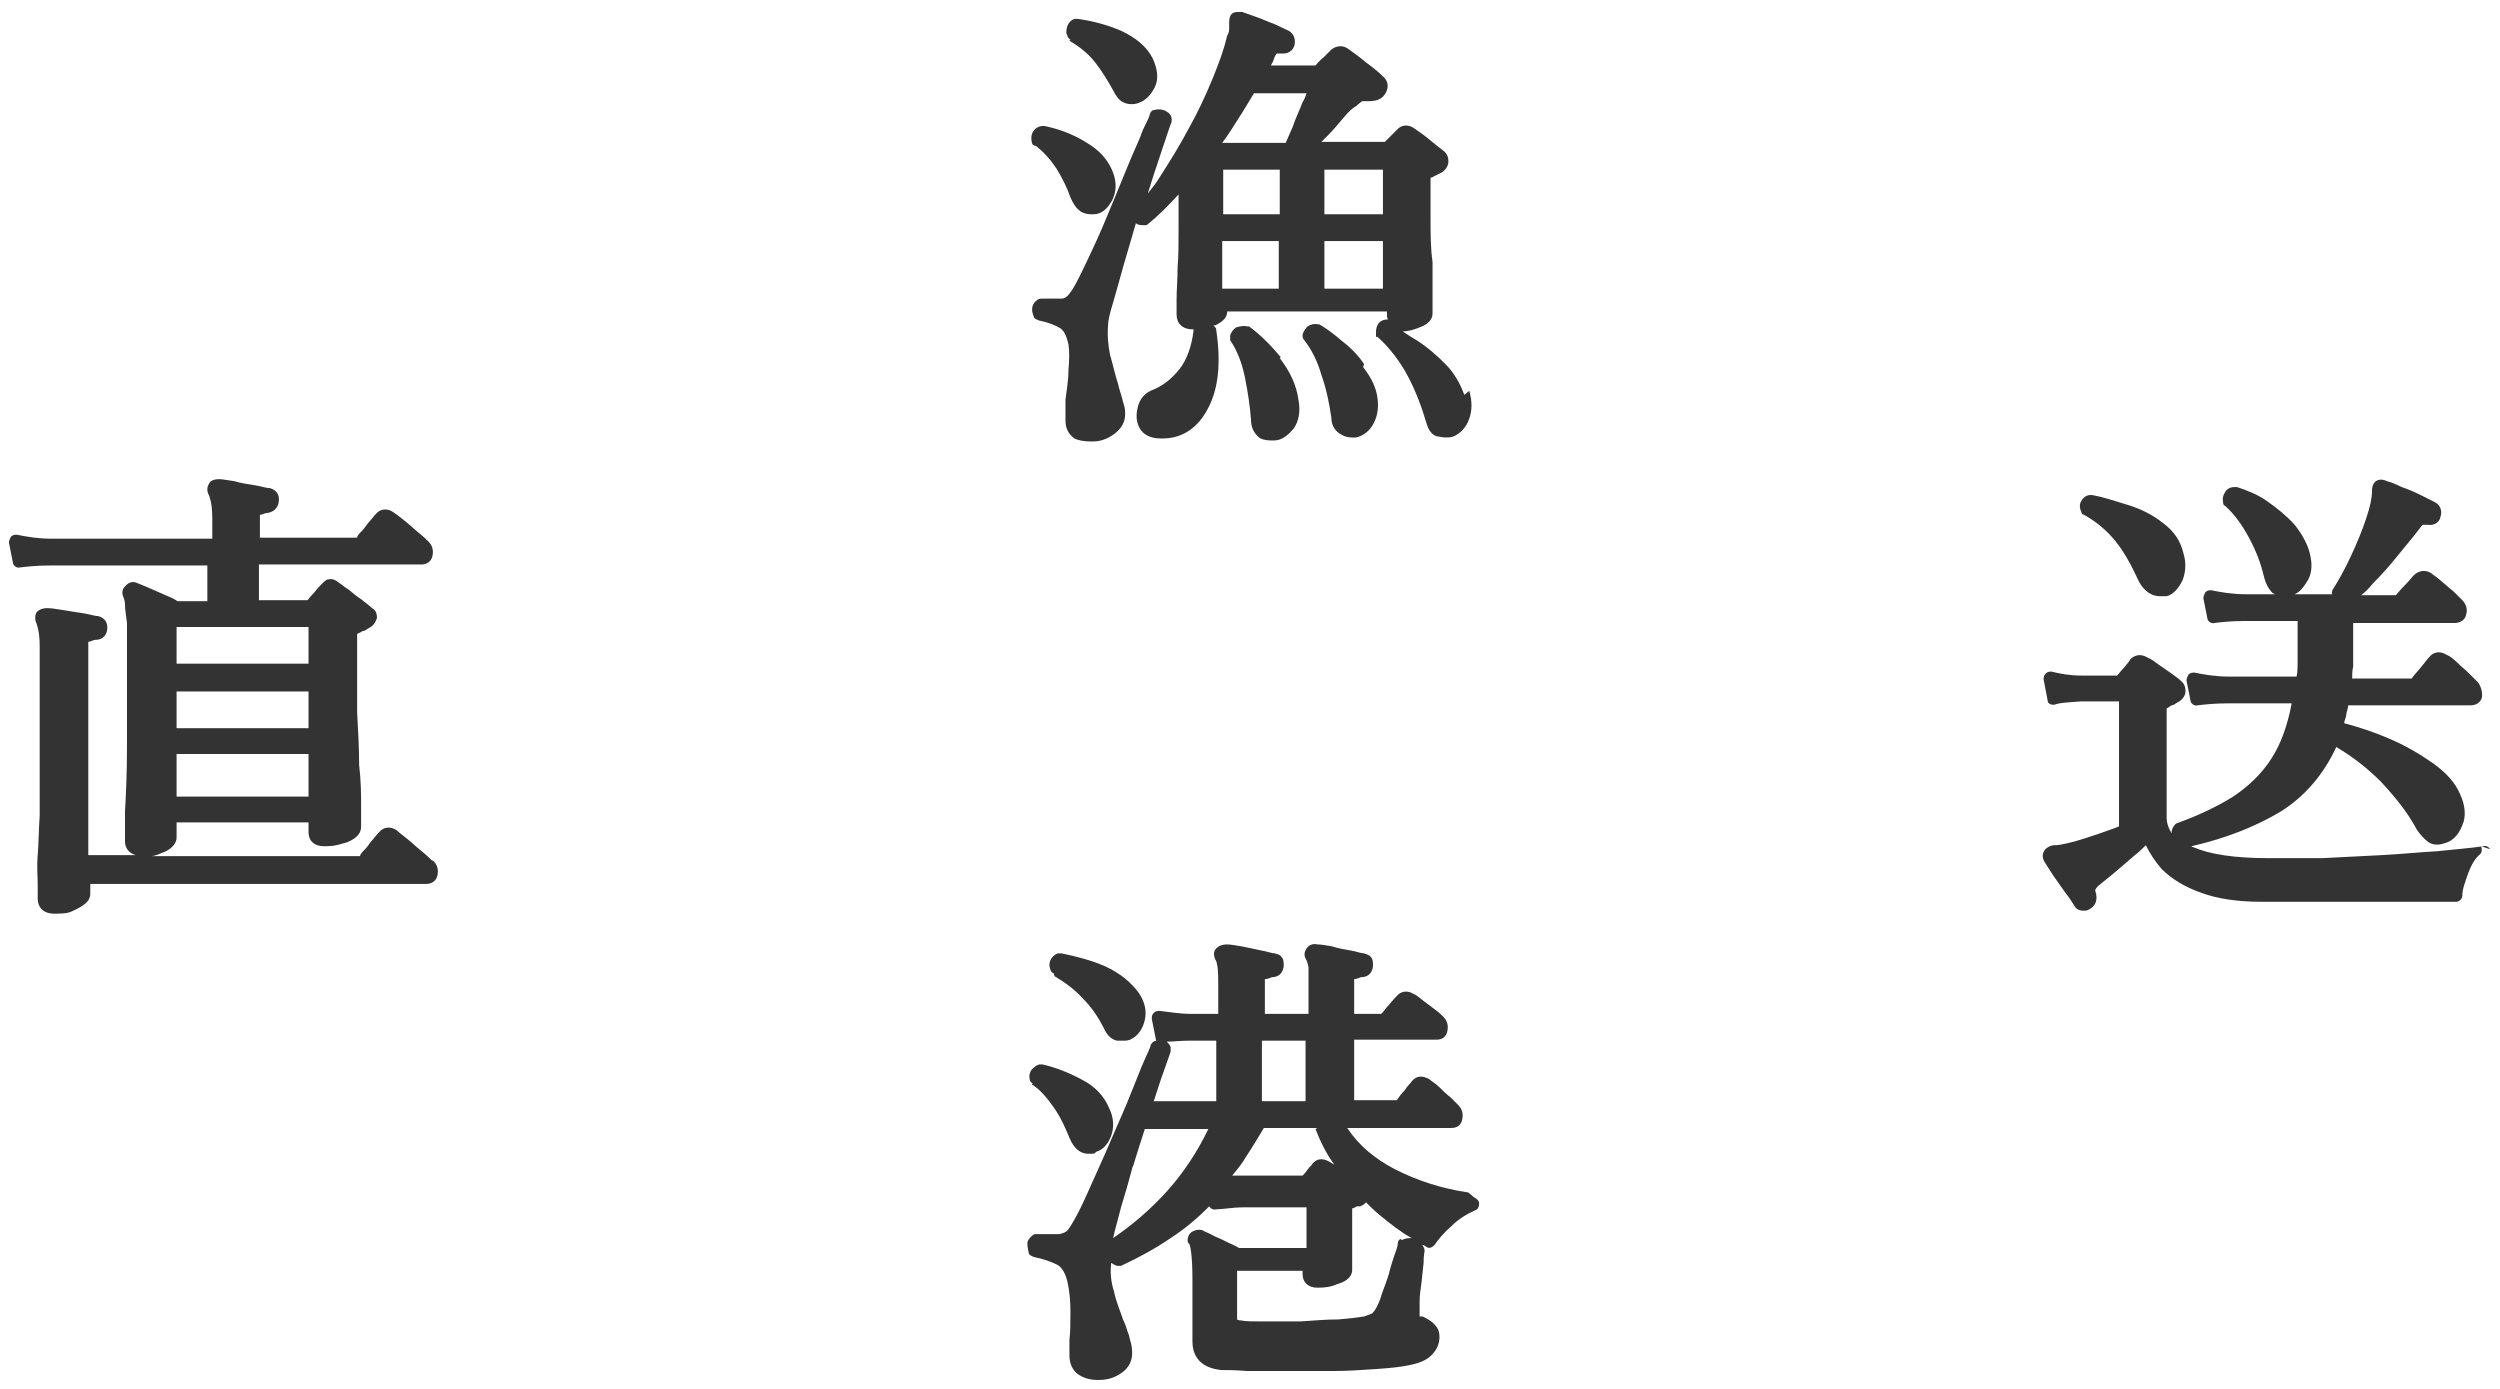
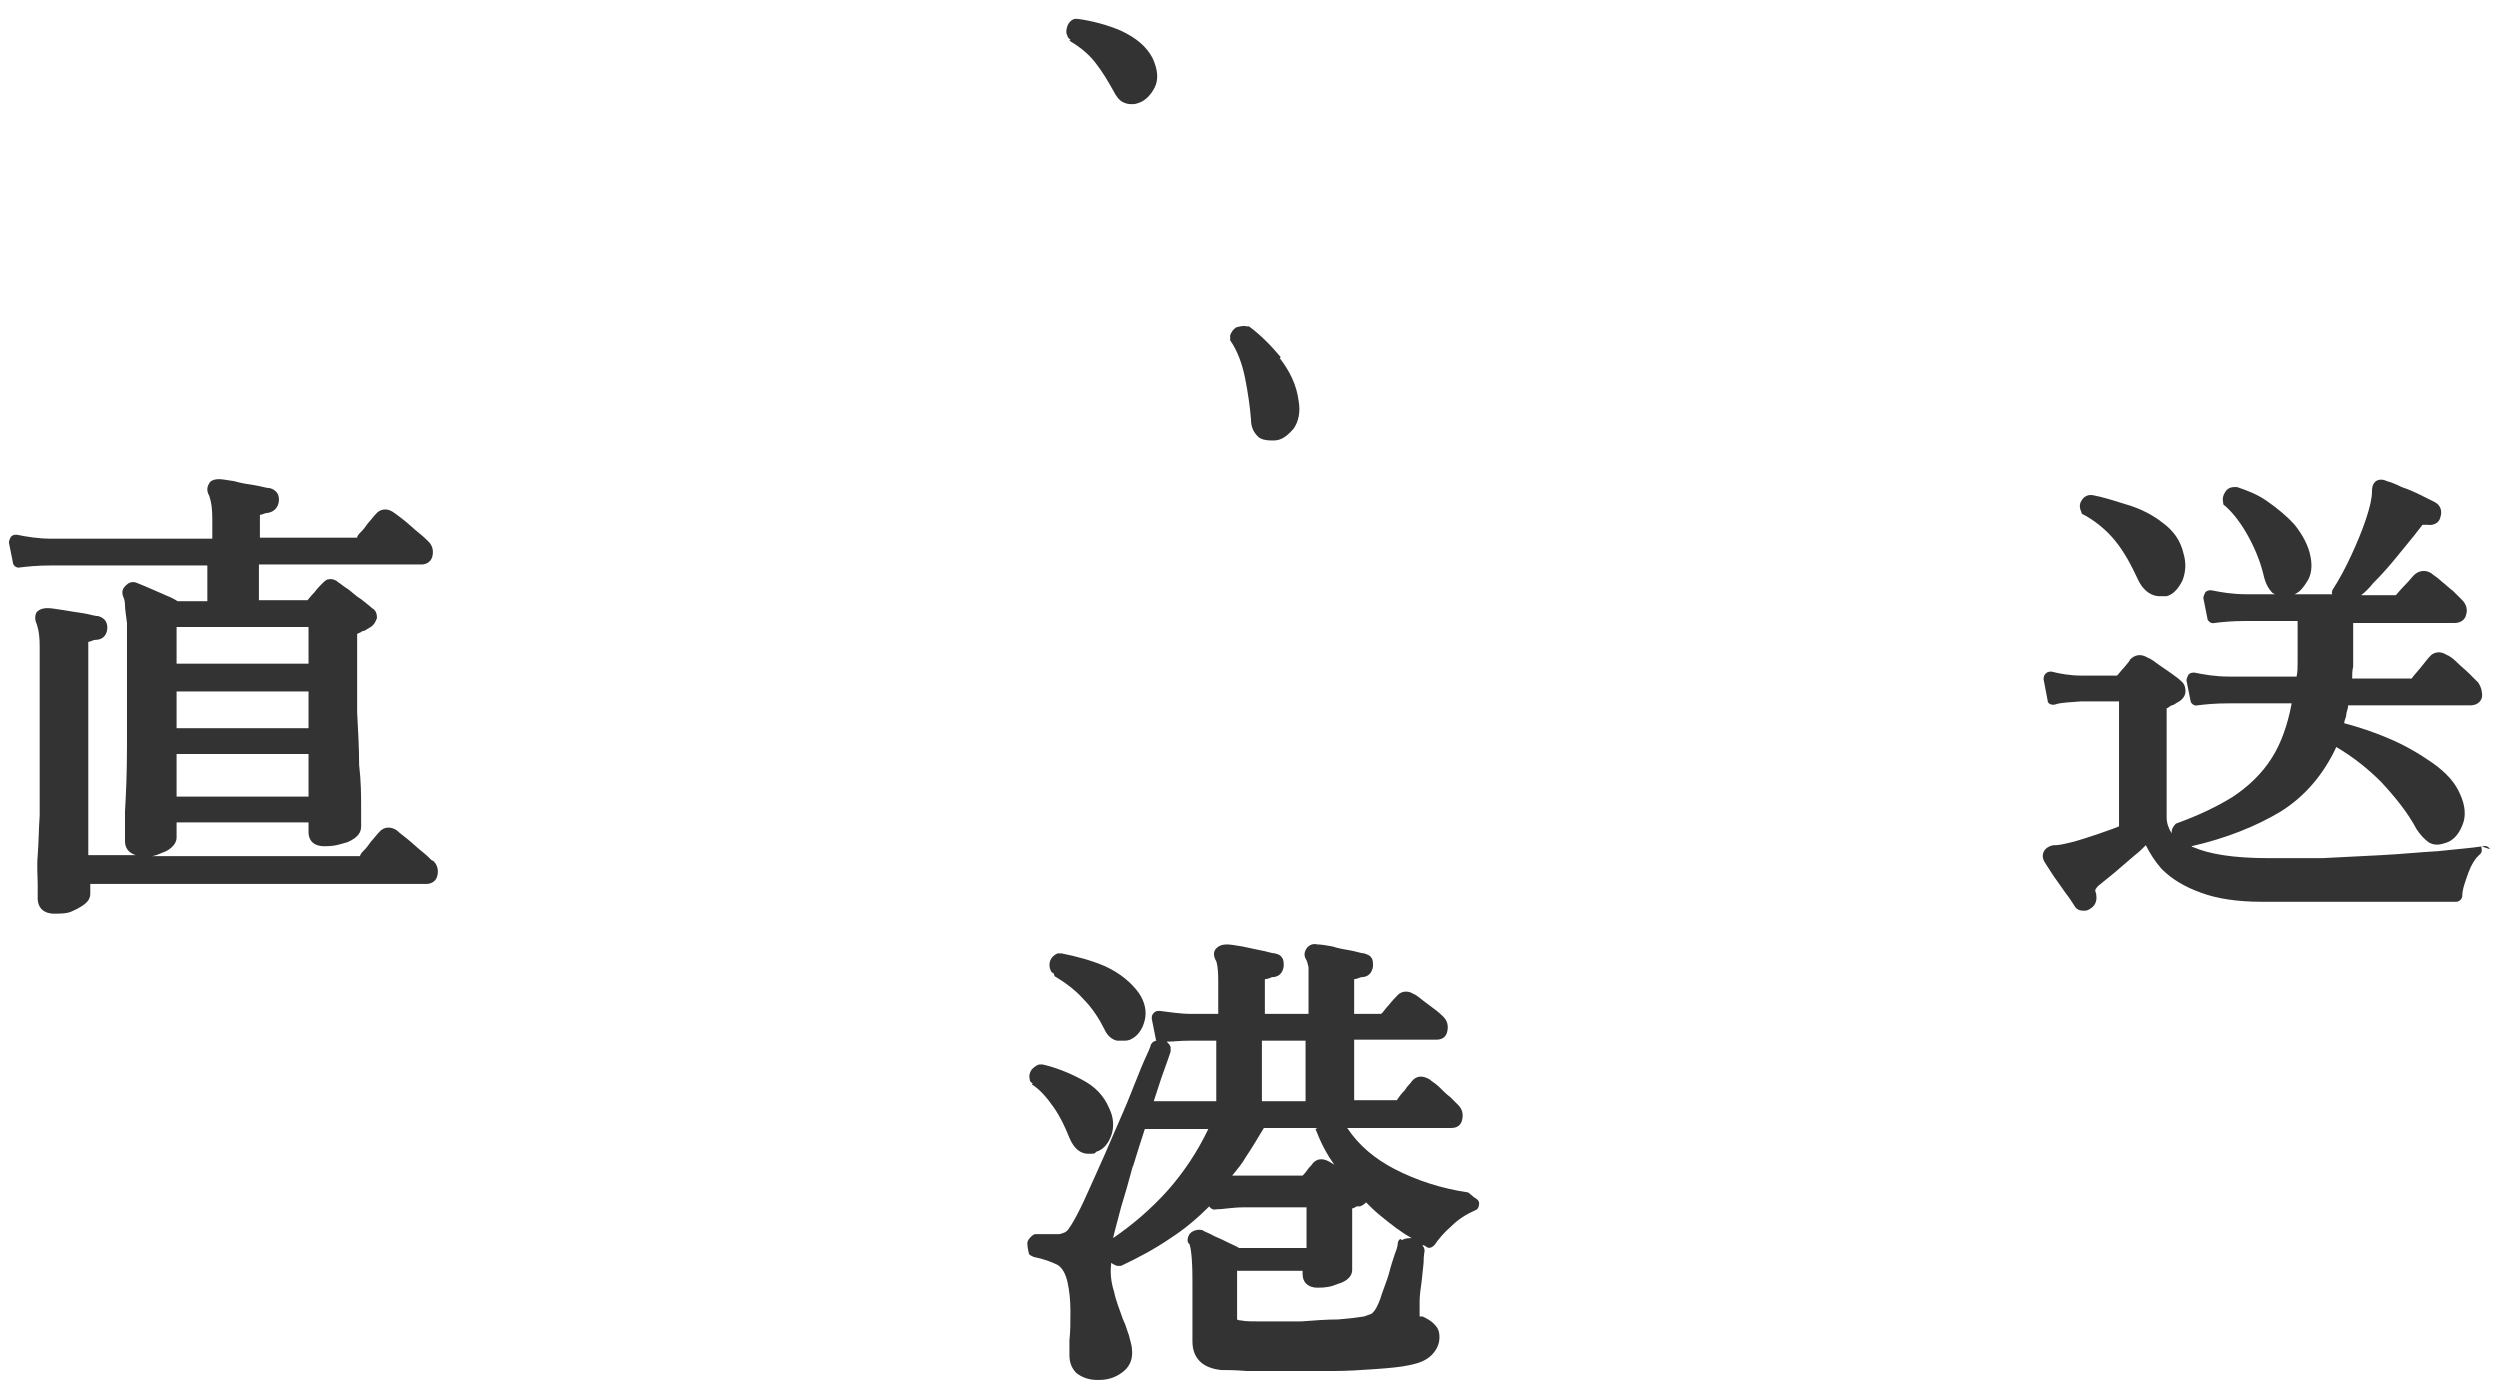
<svg xmlns="http://www.w3.org/2000/svg" id="_レイヤー_1" version="1.1" viewBox="0 0 252 140">
  <defs>
    <style>
      .st0 {
        fill: #333;
      }
    </style>
  </defs>
  <g>
    <g>
-       <path class="st0" d="M104.4,14.7c.8.6,1.5,1.4,2.1,2.3.6,1,1.1,2,1.4,2.9.3.7.6,1.1,1,1.4.3.2.7.3,1.1.3s.2,0,.2,0c.8,0,1.4-.5,1.9-1.4.4-.8.5-1.7.1-2.8-.5-1.3-1.4-2.3-2.8-3.1-1.3-.8-2.7-1.3-4.1-1.6,0,0-.2,0-.3,0-.6.1-1.2.6-1,1.6,0,.2.1.3.3.4h0Z" />
      <path class="st0" d="M107.8,4.1c1,.6,1.9,1.3,2.6,2.2.7.9,1.3,1.9,1.8,2.8.3.6.6,1,1,1.2.2.1.5.2.8.2s.4,0,.7-.1c.7-.2,1.3-.8,1.7-1.6s.3-1.8-.2-2.9c-.6-1.2-1.7-2.1-3.2-2.8-1.4-.6-2.9-1-4.4-1.2h-.2c-.2,0-.6.2-.8.7-.1.3-.2.7,0,1,0,.2.2.3.3.4h0Z" />
-       <path class="st0" d="M129.1,36h0c-1-1.2-2.1-2.3-3.2-3.1,0,0,0,0-.2,0-.4-.1-.7,0-1.1.1-.3.2-.5.5-.6.8,0,.2,0,.4,0,.5.7,1,1.2,2.3,1.5,3.8.3,1.5.5,2.9.6,4.2,0,.8.3,1.3.7,1.7.3.3.8.4,1.4.4h.2c.8,0,1.4-.5,2-1.2.5-.7.7-1.7.5-2.8-.2-1.6-.9-3-1.9-4.3h0Z" />
-       <path class="st0" d="M137.5,36.7h0c-.6-.9-1.4-1.7-2.2-2.3-.8-.7-1.6-1.3-2.3-1.7,0,0,0,0-.1,0-.4-.1-.8,0-1.1.2-.2.2-.4.5-.5.8,0,.2,0,.4.1.5.8,1,1.4,2.2,1.8,3.6.5,1.4.8,2.9,1,4.3,0,.8.4,1.4,1,1.7.3.2.7.3,1.1.3s.3,0,.4,0c0,0,0,0,0,0,.8-.2,1.4-.7,1.8-1.5.4-.8.5-1.7.3-2.8-.2-1-.7-1.9-1.4-2.8h0Z" />
-       <path class="st0" d="M147.6,39.8c-.4-1.1-1-2.2-1.9-3.1q-.6-.6,0,0c-.9-.9-1.8-1.7-2.9-2.4-.5-.3-1-.6-1.4-.9.6,0,1.2-.2,1.7-.4.3-.1,1.3-.5,1.3-1.4s0-.6,0-1.6v-3.6c-.2-1.4-.2-2.9-.2-4.3,0-1.5,0-2.7,0-3.8s0-.4,0-.4c0,0,0,0,.1,0,.1,0,.3-.2.4-.2l.6-.3c.5-.3.7-.8.7-1.1,0-.4-.1-.8-.5-1.1-.4-.3-.9-.7-1.5-1.2-.6-.5-1.1-.8-1.5-1.1-.6-.4-1.3-.3-1.7.2l-1.2,1.2c-.1,0-.2,0-.2,0h-6.2l.6-.6c.6-.6,1.1-1.2,1.6-1.8.5-.6.9-1,1.3-1.2,0,0,0,0,0,0,.3-.3.5-.4.6-.5.2,0,.4,0,.7,0,1,0,1.4-.4,1.6-.7.4-.6.4-1.3-.2-1.8-.4-.4-1-.9-1.7-1.4-.7-.6-1.3-1-1.7-1.3-.6-.5-1.3-.4-1.8,0-.2.2-.5.5-.8.8-.4.3-.6.6-.8.8,0,0,0,0-.1,0h-4.4c.2-.3.3-.6.4-.9.1-.2.2-.3.2-.3,0,0,.2,0,.6,0,.8,0,1.1-.5,1.2-.9.1-.6-.1-1.1-.6-1.4-.4-.2-.9-.4-1.5-.7-.6-.2-1.2-.5-1.8-.7-.6-.2-1.1-.4-1.4-.5,0,0,0,0,0,0-.4,0-.7,0-.9.1-.4.2-.4.8-.4,1s0,0,0,.1c0,0,0,.2,0,.4,0,.2,0,.5-.2.8-.3,1.3-.8,2.7-1.5,4.4-.7,1.7-1.5,3.4-2.4,5-.9,1.7-1.9,3.3-2.8,4.7-.4.7-.9,1.3-1.3,1.8.2-.6.4-1.3.6-1.9l1.2-3.6c.3-.9.5-1.5.6-1.7,0-.1,0-.2,0-.3,0-.4-.3-.7-.8-.9-.3-.1-.7-.1-1,0-.2,0-.3.2-.4.4,0,.2-.3.8-.7,1.6-.3.9-.8,1.9-1.3,3.1l-1.6,3.9c-.6,1.4-1.1,2.7-1.7,4-.6,1.3-1.1,2.4-1.6,3.4-.5,1-.8,1.6-1.2,2.1-.2.3-.5.5-.8.5-.5,0-1.1,0-1.9,0-.2,0-.3,0-.5.1-.6.4-.7,1-.4,1.7,0,.2.3.3.5.4,1,.2,1.7.5,2.2.8.4.3.6.8.8,1.6.1.7.1,1.5,0,2.6,0,1.1-.2,2.1-.3,3,0,.4,0,.8,0,1.2,0,.4,0,.7,0,.9,0,1,.5,1.5.9,1.8.4.2,1,.3,1.6.3h.3c.9,0,1.7-.4,2.3-.9.7-.6,1-1.3.9-2.2,0-.4-.2-.8-.3-1.3-.1-.4-.3-.9-.4-1.4-.3-.9-.5-1.9-.8-2.9-.2-1-.3-2-.2-3.1,0-.3.1-.9.5-2.2h0c.3-1.1.7-2.4,1.1-3.9l1.2-4.1c.2.2.5.2.8.2s.3,0,.4-.1c1-.8,2-1.8,3.1-3,0,1.1,0,2.3,0,3.4,0,1.5,0,2.8-.1,4,0,1.2-.1,2.3-.1,3.1,0,.9,0,1.4,0,1.6,0,.9.6,1.5,1.6,1.5h.1c0,0,0,.1,0,.2-.2,1.6-.7,2.9-1.4,3.8-.8,1-1.7,1.7-2.7,2.1-.8.3-1.3.9-1.5,1.7-.2.8-.2,1.5.2,2.2.3.5.9,1,2.1,1h.2c2,0,3.6-1.1,4.6-3.1,1-1.9,1.3-4.5.8-7.8,0-.1,0-.2-.1-.3,0,0-.2-.2-.2-.2,0,0,.2,0,.2,0,.8-.4,1.2-.8,1.2-1.4h0s16.1,0,16.1,0v.2c0,.2,0,.4.1.6-.8,0-1.2.5-1.2,1.3s0,.3.2.5c1.2,1.1,2.2,2.4,3,3.9.8,1.5,1.4,3.1,1.9,4.8.2.7.6,1.2,1.1,1.3.2,0,.5.1.8.1s.5,0,.8-.1c.7-.3,1.3-.9,1.6-1.8.3-.8.3-1.8,0-2.8h0ZM133.5,21.6v-4.5h5.9v4.5h-5.9ZM139.4,24.3v4.8h-5.9v-4.8h5.9ZM123.2,14.4c.6-.8,1.1-1.6,1.6-2.4.6-.9,1.1-1.8,1.6-2.6h5.3c-.1.3-.2.6-.4.9-.3.8-.7,1.6-1,2.5l-.7,1.6h-6.6ZM128.9,24.3v4.8h-5.7v-4.8h5.7ZM123.3,21.6v-4.5h5.7v4.5h-5.7Z" />
+       <path class="st0" d="M129.1,36c-1-1.2-2.1-2.3-3.2-3.1,0,0,0,0-.2,0-.4-.1-.7,0-1.1.1-.3.2-.5.5-.6.8,0,.2,0,.4,0,.5.7,1,1.2,2.3,1.5,3.8.3,1.5.5,2.9.6,4.2,0,.8.3,1.3.7,1.7.3.3.8.4,1.4.4h.2c.8,0,1.4-.5,2-1.2.5-.7.7-1.7.5-2.8-.2-1.6-.9-3-1.9-4.3h0Z" />
    </g>
    <g>
      <path class="st0" d="M104,109.3c.8.5,1.5,1.3,2.2,2.3.7,1,1.2,2.1,1.6,3.1.5,1.2,1.2,1.6,1.9,1.6s.6,0,.8-.2c.7-.2,1.2-.8,1.5-1.6.3-.8.3-1.8-.2-2.8-.5-1.2-1.4-2.2-2.8-2.9h0c-1.3-.7-2.6-1.2-3.9-1.5,0,0-.2,0-.3,0-.2,0-.5.2-.8.5-.2.3-.3.6-.2,1,0,.2.1.3.3.4h0Z" />
      <path class="st0" d="M106.3,98.4c1,.6,2,1.3,2.9,2.3.9.9,1.6,2,2.1,3,.3.7.8,1.1,1.3,1.2.2,0,.4,0,.6,0,.3,0,.6,0,.9-.2.6-.3,1.1-1,1.3-1.9.2-.9,0-1.8-.6-2.7-.8-1.1-1.9-2-3.4-2.7-1.4-.6-2.9-1-4.4-1.3-.1,0-.3,0-.4,0-.7.3-1,1-.7,1.7,0,.1.2.3.3.3Z" />
      <path class="st0" d="M148,120.2c-2.7-.4-5.2-1.2-7.5-2.4-1.9-1-3.5-2.3-4.7-4.1h10.5c.6,0,1-.3,1.1-.9.1-.5,0-1-.4-1.4-.2-.2-.4-.4-.8-.8-.4-.3-.8-.7-1.1-1-.4-.4-.8-.6-1-.8-.7-.4-1.3-.4-1.8.2-.1.2-.4.4-.7.9-.4.4-.6.7-.8,1,0,0-.1,0-.2,0h-4.1v-6.1h8.3c.6,0,1-.3,1.1-.9.1-.5,0-1-.4-1.4-.2-.2-.4-.4-.8-.7-.4-.3-.8-.6-1.2-.9-.4-.3-.7-.6-1-.7-.6-.4-1.3-.3-1.7.2-.1.1-.4.4-.8.9-.4.4-.6.8-.8.9,0,0-.1,0-.2,0h-2.5v-3.3c0-.1,0-.2,0-.2.2,0,.4-.1.7-.2.7,0,1.1-.4,1.2-1.1,0-.4,0-.7-.2-.9-.1-.2-.4-.3-.7-.4-.3,0-.8-.2-1.4-.3-.6-.1-1.2-.2-1.8-.4-.6-.1-1.1-.2-1.5-.2-.4-.1-.8,0-1.1.4-.1.2-.4.6,0,1.2,0,0,.1.2.2.7,0,.4,0,.8,0,1.4v3.3h-4.4v-3.3c0-.1,0-.2,0-.2.2,0,.5-.1.7-.2.7,0,1.1-.4,1.2-1.1,0-.4,0-.7-.2-.9-.1-.2-.3-.3-.7-.4-.3,0-.8-.2-1.4-.3l-1.9-.4c-.6-.1-1.2-.2-1.5-.2-.6,0-.9.2-1.1.4-.2.2-.4.6,0,1.3,0,0,.2.4.2,2v3.3h-2.7c-1.2,0-2.3-.2-3.2-.3-.2,0-.4,0-.6.2s-.2.4-.2.6l.4,2c0,0,0,.2.1.2,0,0-.2,0-.3.1-.1,0-.2.2-.3.3,0,.2-.3.8-.7,1.7s-.8,2-1.3,3.2c-.5,1.3-1.1,2.6-1.7,4-.6,1.4-1.2,2.8-1.8,4.1-.6,1.3-1.1,2.5-1.6,3.5-.5,1-.9,1.7-1.2,2.1-.2.3-.5.4-.9.5-.5,0-1.3,0-2.2,0-.1,0-.2,0-.3,0-.4.2-.6.5-.7.7-.1.3,0,.7.1,1.2,0,.2.3.3.5.4,1,.2,1.8.5,2.4.8.5.3.8.9,1,1.7.2.9.3,1.9.3,3,0,1.1,0,2-.1,2.9,0,.3,0,.6,0,.8,0,.2,0,.5,0,.7,0,.7.2,1.3.7,1.8.5.4,1.2.7,2.1.7h.2c1.1,0,1.9-.4,2.5-.9.7-.6.9-1.4.8-2.2,0-.4-.2-.9-.3-1.4-.2-.5-.3-1-.6-1.6-.3-.9-.7-1.8-.9-2.8-.3-.9-.4-1.9-.3-2.7,0,0,0,0,0-.2.2.1.3.2.6.3.2,0,.3,0,.4,0,1.7-.8,3.4-1.7,5-2.8,1.4-.9,2.7-2,3.9-3.2.1.2.4.4.7.3.7,0,1.6-.2,2.8-.2h6.3v4.1h-6.8c-.3-.2-.6-.3-1-.5s-1-.5-1.5-.7c-.5-.3-.9-.4-1.2-.6-.4-.1-.8,0-1.1.2,0,0-.1.1-.2.2-.3.5-.2.9,0,1,.1.3.3,1.1.3,3.7v6.1c0,1.7,1,2.7,2.9,2.9.6,0,1.4,0,2.6.1,2.3,0,5.5,0,8.6,0,1.5,0,3-.1,4.4-.2,1.4-.1,2.5-.2,3.4-.4,1-.2,1.7-.5,2.2-1,.5-.5.8-1.1.8-1.8s-.2-1-.6-1.4c-.3-.3-.7-.5-1.1-.7,0,0,0,0,0,0-.1,0-.2,0-.3,0v-.2h0c0-.2,0-.5,0-1.3,0-.6.1-1.3.2-2l.2-1.9c0-.8.1-1.1.1-1.2s0-.2-.1-.4c0,0-.1-.1-.1-.2.1,0,.3.1.4.2.3.2.6,0,.8-.2.4-.6,1-1.3,1.7-1.9.7-.7,1.5-1.2,2.4-1.6.3-.1.4-.4.4-.7s-.3-.5-.5-.6h0ZM118,106c0-.1,0-.3,0-.4,0-.2-.2-.4-.4-.6.6,0,1.4-.1,2.3-.1h2.7v6.1h-6.3c.4-1.2.7-2.2,1-3,.4-1.1.6-1.7.7-2h0ZM114.2,117.6c.4-1.3.8-2.6,1.2-3.8h6.4c-1.1,2.3-2.5,4.4-4.1,6.2-1.7,1.9-3.6,3.5-5.5,4.8.2-.9.5-1.9.8-3.1.4-1.3.8-2.7,1.2-4.2h0ZM132.6,113.8c.5,1.3,1.1,2.5,1.9,3.6-.2-.1-.3-.2-.5-.3-.7-.4-1.3-.3-1.7.2-.1.2-.3.3-.5.6-.2.3-.4.5-.5.6,0,0,0,0,0,0h-6.2c-.3,0-.6,0-.9,0,.5-.6,1-1.2,1.4-1.9.6-.9,1.2-1.9,1.8-2.9h5.4ZM127.2,111v-6.1h4.4v6.1h-4.4ZM141.2,124.9c-.2,0-.3.3-.3.4,0,0,0,.4-.3,1.1-.2.6-.4,1.2-.6,2-.2.7-.5,1.4-.7,2-.2.7-.4,1.1-.5,1.3-.2.4-.4.6-.5.7,0,0-.2.1-.8.3-.6.1-1.4.2-2.6.3-1.2,0-2.4.1-3.8.2-1.3,0-2.6,0-3.7,0-1.1,0-1.9,0-2.3-.1-.3,0-.4-.1-.4-.1,0,0,0-.1,0-.4v-4.5h6.6v.3c0,.9.6,1.4,1.5,1.4s1.4-.1,2.1-.4c.4-.1,1.4-.5,1.4-1.4s0-.3,0-.8c0-.4,0-1,0-1.6,0-.6,0-1.3,0-1.9,0-.6,0-1.2,0-1.6s0-.3,0-.3c0,0,0,0,0,0,.2,0,.4-.2.5-.2,0,0,.1,0,.2,0,0,0,0,0,.1,0,.3-.1.5-.3.6-.4.4.4.9.9,1.4,1.3,1.1.9,2.1,1.7,3.2,2.3-.3,0-.6,0-1,.2h0Z" />
    </g>
  </g>
  <g>
    <path class="st0" d="M43.5,86.7c-.2-.2-.5-.5-1-.9-.5-.4-.9-.8-1.4-1.2-.5-.4-.9-.7-1.1-.9-.6-.4-1.3-.4-1.8.2,0,0-.2.2-.6.7-.3.3-.5.7-.8,1-.3.3-.5.5-.5.7,0,0-.1,0-.2,0H15.2c.4,0,.8-.2,1.3-.4.3-.1,1.3-.6,1.3-1.5v-1.5h13.3v1c0,.7.4,1.4,1.6,1.4s1.5-.2,2.3-.4c1.2-.5,1.4-1.1,1.4-1.6s0-.8,0-2c0-1.1,0-2.5-.2-4.2,0-1.7-.1-3.4-.2-5.3,0-1.8,0-3.6,0-5.2v-2.4c0-.2,0-.3,0-.3,0,0,0,0,.2-.1.1,0,.3-.2.4-.2.2,0,.4-.2.6-.3.6-.3.7-.8.8-1,0-.4-.1-.8-.5-1-.2-.2-.6-.5-1.1-.9-.5-.3-.9-.7-1.3-1-.5-.3-.8-.6-1-.7-.2-.2-.6-.4-1-.3-.2,0-.4.2-.7.5-.2.2-.4.4-.7.8-.4.4-.6.7-.7.8,0,0,0,0,0,0h-4.9v-3.6h16.4c.5,0,1-.3,1.1-.9.1-.5,0-1-.4-1.4-.2-.2-.5-.5-1-.9-.5-.4-.9-.8-1.4-1.2-.5-.4-.9-.7-1.2-.9-.6-.4-1.3-.3-1.7.2,0,0-.2.2-.6.7-.3.3-.5.7-.8,1-.3.3-.5.5-.5.7,0,0-.1,0-.2,0h-9.6v-2.1c0-.1,0-.2,0-.2.2,0,.5-.2.8-.2.6-.1,1-.5,1.1-1.1.1-.7-.2-1.2-.9-1.4-.4,0-.9-.2-1.6-.3-.7-.1-1.3-.2-2-.4-.7-.1-1.2-.2-1.5-.2-.6,0-.9.2-1,.4-.1.2-.4.6,0,1.3,0,.1.3.6.3,2.3v2H5.2c-1.4,0-2.5-.2-3.5-.4-.2,0-.4,0-.6.2-.1.2-.2.4-.2.6l.4,2c0,.3.4.6.7.5.8-.1,1.8-.2,3.1-.2h15.8v3.6h-3c-.3-.2-.7-.4-1.2-.6-.5-.2-1.1-.5-1.6-.7-.5-.2-.9-.4-1.2-.5-.6-.3-1,0-1.2.2-.2.2-.5.5-.3,1.1,0,0,0,0,0,0,.1.2.2.5.2.9,0,.4.1,1,.2,1.8,0,.8,0,2.1,0,3.6,0,3.2,0,6.1,0,8.8s-.1,4.9-.2,6.6c0,1.7,0,2.7,0,3,0,.7.4,1.2,1.1,1.4h-4.8v-21.3c0-.2,0-.2,0-.2.2,0,.5-.2.7-.2.7,0,1.1-.4,1.2-1,.1-.7-.2-1.2-.9-1.4-.4,0-.9-.2-1.6-.3-.7-.1-1.3-.2-1.9-.3-.7-.1-1.2-.2-1.6-.2-.6,0-.9.2-1.1.4,0,0,0,0,0,0-.2.3-.2.8,0,1.2,0,.1.3.6.3,2.3v8.5c0,1.3,0,2.7,0,4.1v4.4c-.1,1.4-.1,2.8-.2,4s0,2.2,0,3c0,.8,0,1.2,0,1.4,0,.3.1,1.5,1.7,1.5s1.6-.2,2.3-.5c.3-.2,1.3-.6,1.3-1.5v-1h33.9c.5,0,1-.3,1.1-.9h0c.1-.5,0-1-.4-1.4h0ZM31.1,76v4.3h-13.3v-4.3h13.3ZM31.1,69.7v3.7h-13.3v-3.7h13.3ZM17.8,66.9v-3.7h13.3v3.7h-13.3Z" />
    <g>
      <path class="st0" d="M251,85.6c-.1-.2-.4-.4-.7-.3-1.3.2-2.8.3-4.6.5-1.8.1-3.7.3-5.7.4-2,.1-4,.2-5.9.3-1.9,0-3.8,0-5.5,0-3.4,0-5.9-.4-7.5-1.1,0,0-.1,0-.2-.1,3.5-.8,6.5-2,9-3.5,2.4-1.5,4.3-3.7,5.6-6.5,1.7,1,3.2,2.2,4.5,3.5,1.4,1.5,2.7,3.1,3.6,4.8.4.6.8,1,1.2,1.3.5.3,1,.3,1.6.1.8-.2,1.4-.8,1.8-1.8.4-.9.3-2-.2-3.1-.5-1.2-1.4-2.2-2.8-3.2-1.3-.9-2.8-1.8-4.5-2.5-1.4-.6-2.9-1.1-4.4-1.5,0-.3.2-.6.2-.8,0-.3.2-.7.2-1h12.3c.6,0,1.1-.3,1.2-.9,0-.3,0-.8-.4-1.4-.2-.2-.5-.5-.9-.9-.4-.4-.8-.7-1.2-1.1-.4-.4-.8-.7-1.1-.8-.6-.4-1.3-.3-1.7.2-.2.2-.4.5-.9,1.1-.4.5-.8.9-.9,1.1,0,0,0,0-.2,0h-5.8c0-.4,0-.8.1-1.2,0-.7,0-1.4,0-2.1v-2.3h10.2c.6,0,1.1-.3,1.2-.9.1-.3.1-.9-.4-1.4-.2-.2-.5-.5-.9-.9-.4-.3-.8-.7-1.2-1-.4-.4-.8-.6-1-.8-.6-.4-1.3-.3-1.8.2-.2.2-.4.5-.9,1s-.7.8-.9,1c0,0,0,0-.2,0h-3.3c.4-.3.8-.7,1.2-1.2.9-.9,1.7-1.8,2.5-2.8s1.5-1.8,2.1-2.6c.3-.4.4-.5.4-.5,0,0,.1,0,.5,0,.6.1,1.2-.2,1.3-.8.2-.6,0-1.2-.6-1.5-.4-.2-.8-.4-1.4-.7-.6-.3-1.3-.6-1.9-.8-.6-.3-1.1-.5-1.5-.6-.4-.2-.8-.2-1.1,0-.4.3-.4.8-.4,1,0,.7-.2,1.6-.6,2.8-.4,1.2-.9,2.4-1.5,3.7-.6,1.3-1.2,2.4-1.9,3.5,0,.1-.1.3,0,.4h-3.8c.5-.2.9-.7,1.2-1.2.5-.7.6-1.6.4-2.6-.2-1.1-.8-2.2-1.6-3.2-.8-.9-1.8-1.7-2.8-2.4s-2.1-1.1-3-1.4c0,0-.2,0-.3,0-.5,0-.8.3-.9.5-.2.3-.3.6-.2,1.1,0,.1,0,.2.2.3.9.8,1.7,1.9,2.4,3.2.7,1.3,1.2,2.6,1.5,3.9.2.8.5,1.3.9,1.7,0,0,.1,0,.2.1h-2.9c-1.4,0-2.5-.2-3.5-.4-.2,0-.4,0-.6.2-.1.2-.2.4-.2.6l.4,2c0,.3.4.6.7.5.8-.1,1.8-.2,3-.2h5.4v2.1c0,.7,0,1.4,0,2.1,0,.5,0,.9-.1,1.4h-6.8c-1.4,0-2.5-.2-3.5-.4-.2,0-.4,0-.6.2-.1.2-.2.4-.2.6l.4,2c0,.3.4.6.7.5.8-.1,1.8-.2,3.1-.2h6.4c-.4,2.2-1.1,4.1-2,5.5-1,1.6-2.4,2.9-3.9,3.9-1.6,1-3.5,1.9-5.7,2.7-.1,0-.2.2-.3.3-.2.3-.2.5-.2.7-.3-.5-.5-1-.5-1.6v-10.6c0-.3,0-.4,0-.4,0,0,0,0,0,0,.1,0,.3-.2.5-.3.2,0,.4-.2.6-.3.6-.3.8-.8.8-1.1,0-.4-.1-.8-.5-1.1-.2-.2-.5-.4-.9-.7l-1.3-.9c-.4-.3-.8-.6-1.1-.7-1-.6-1.6,0-1.8.2,0,.1-.2.3-.6.8-.3.3-.5.6-.7.8h-3.6c-1.2,0-2.2-.2-3-.4-.2,0-.4,0-.6.2s-.2.4-.2.6l.4,2.1c0,.2.1.3.3.4.1,0,.3.1.5,0,.6-.2,1.5-.2,2.6-.3h3.8v12.6c-.7.3-1.4.5-2.2.8-.9.3-1.8.6-2.6.8-.8.2-1.3.3-1.7.3,0,0,0,0-.1,0-.2,0-.7.2-.9.5-.2.3-.3.7,0,1.2.2.3.5.8.9,1.4.4.6.8,1.1,1.2,1.7.4.5.7,1,.9,1.3.2.4.6.5.9.5s.4,0,.7-.2c.5-.3.7-.8.6-1.4,0,0,0,0,0-.1-.1-.2-.1-.4-.1-.4h0c0,0,.1-.2.3-.4l1.6-1.3c.7-.6,1.4-1.2,2.1-1.8.4-.3.8-.7,1.1-1,.4.8.9,1.6,1.6,2.4,1,1,2.3,1.8,4,2.4,1.6.6,3.7.9,6,.9h19.7c.3,0,.6-.3.6-.6,0-.7.3-1.4.6-2.3.3-.8.7-1.5,1.2-1.9.2-.2.2-.5.1-.8h0Z" />
      <path class="st0" d="M209.9,51.8c1.3.7,2.4,1.6,3.3,2.7.9,1.1,1.6,2.4,2.3,3.9.6,1.3,1.5,1.7,2.2,1.7s.5,0,.7,0c.7-.2,1.2-.8,1.6-1.6.3-.8.4-1.7.1-2.7-.3-1.3-1-2.3-2.1-3.1-1-.8-2.2-1.4-3.5-1.8-1.3-.4-2.5-.8-3.6-1-.1,0-.2,0-.3,0-.5.1-.7.4-.8.6-.2.3-.2.7,0,1.1,0,.2.2.3.3.4h0Z" />
    </g>
  </g>
</svg>